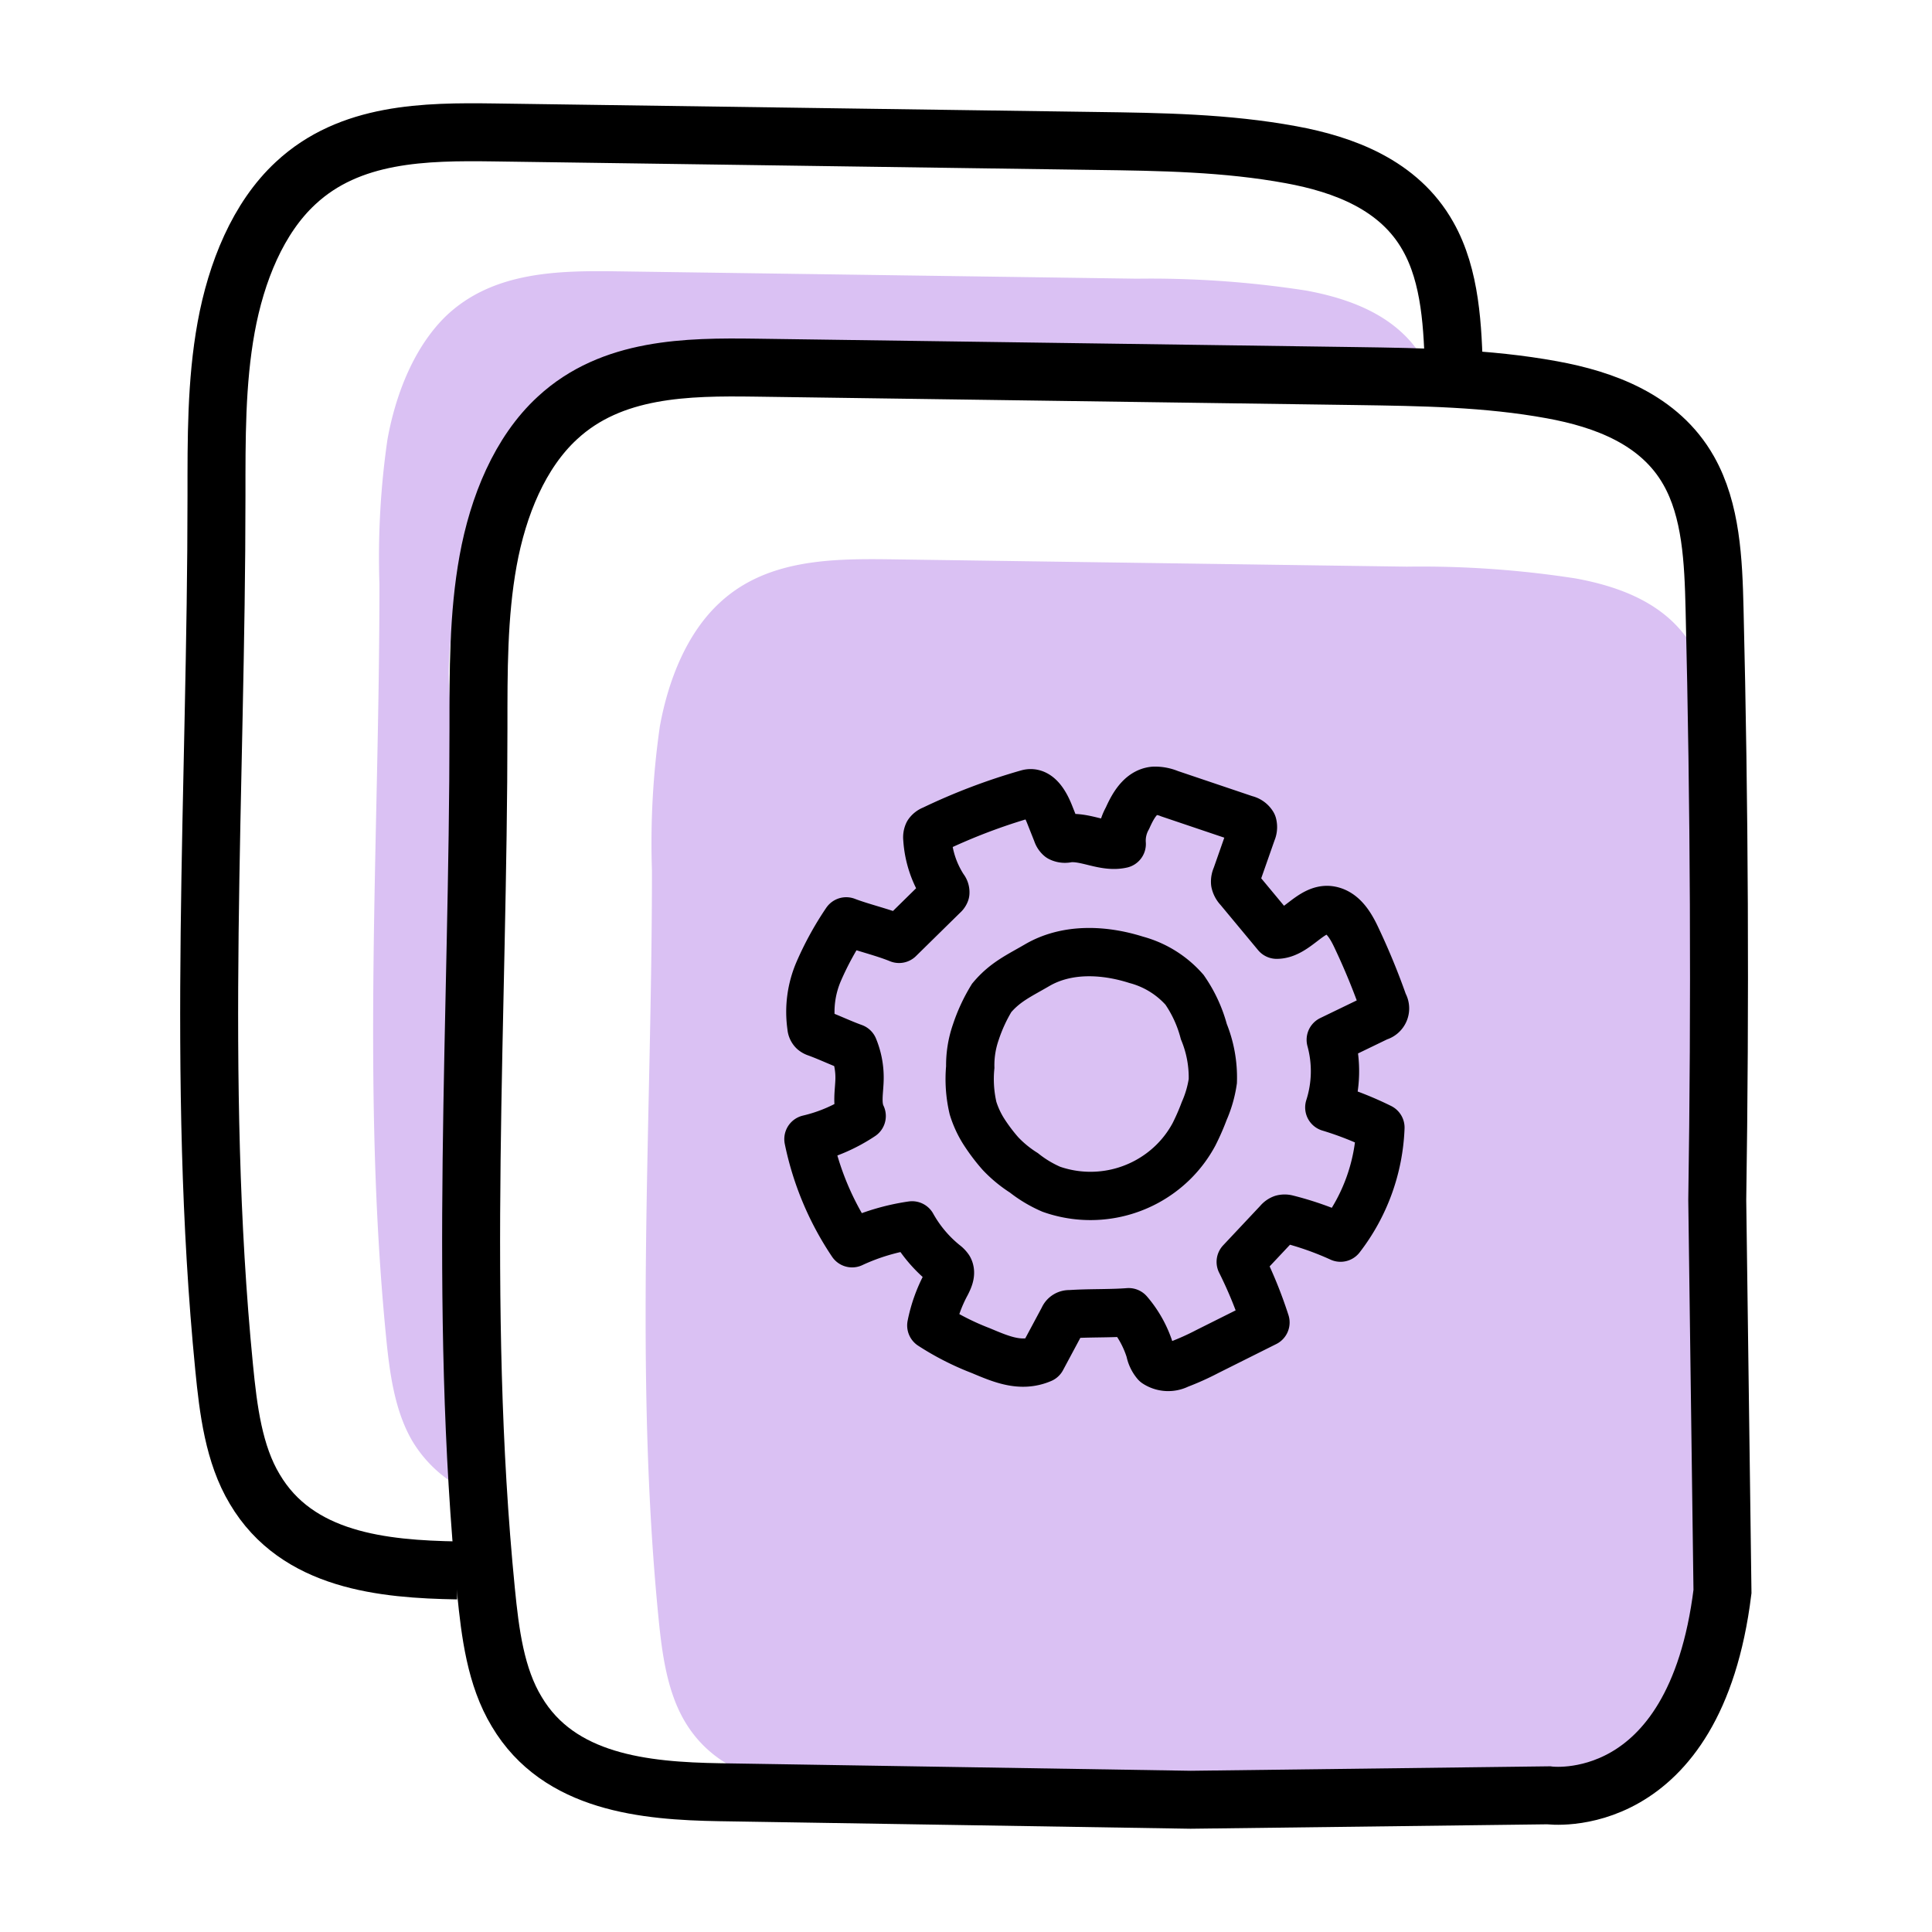
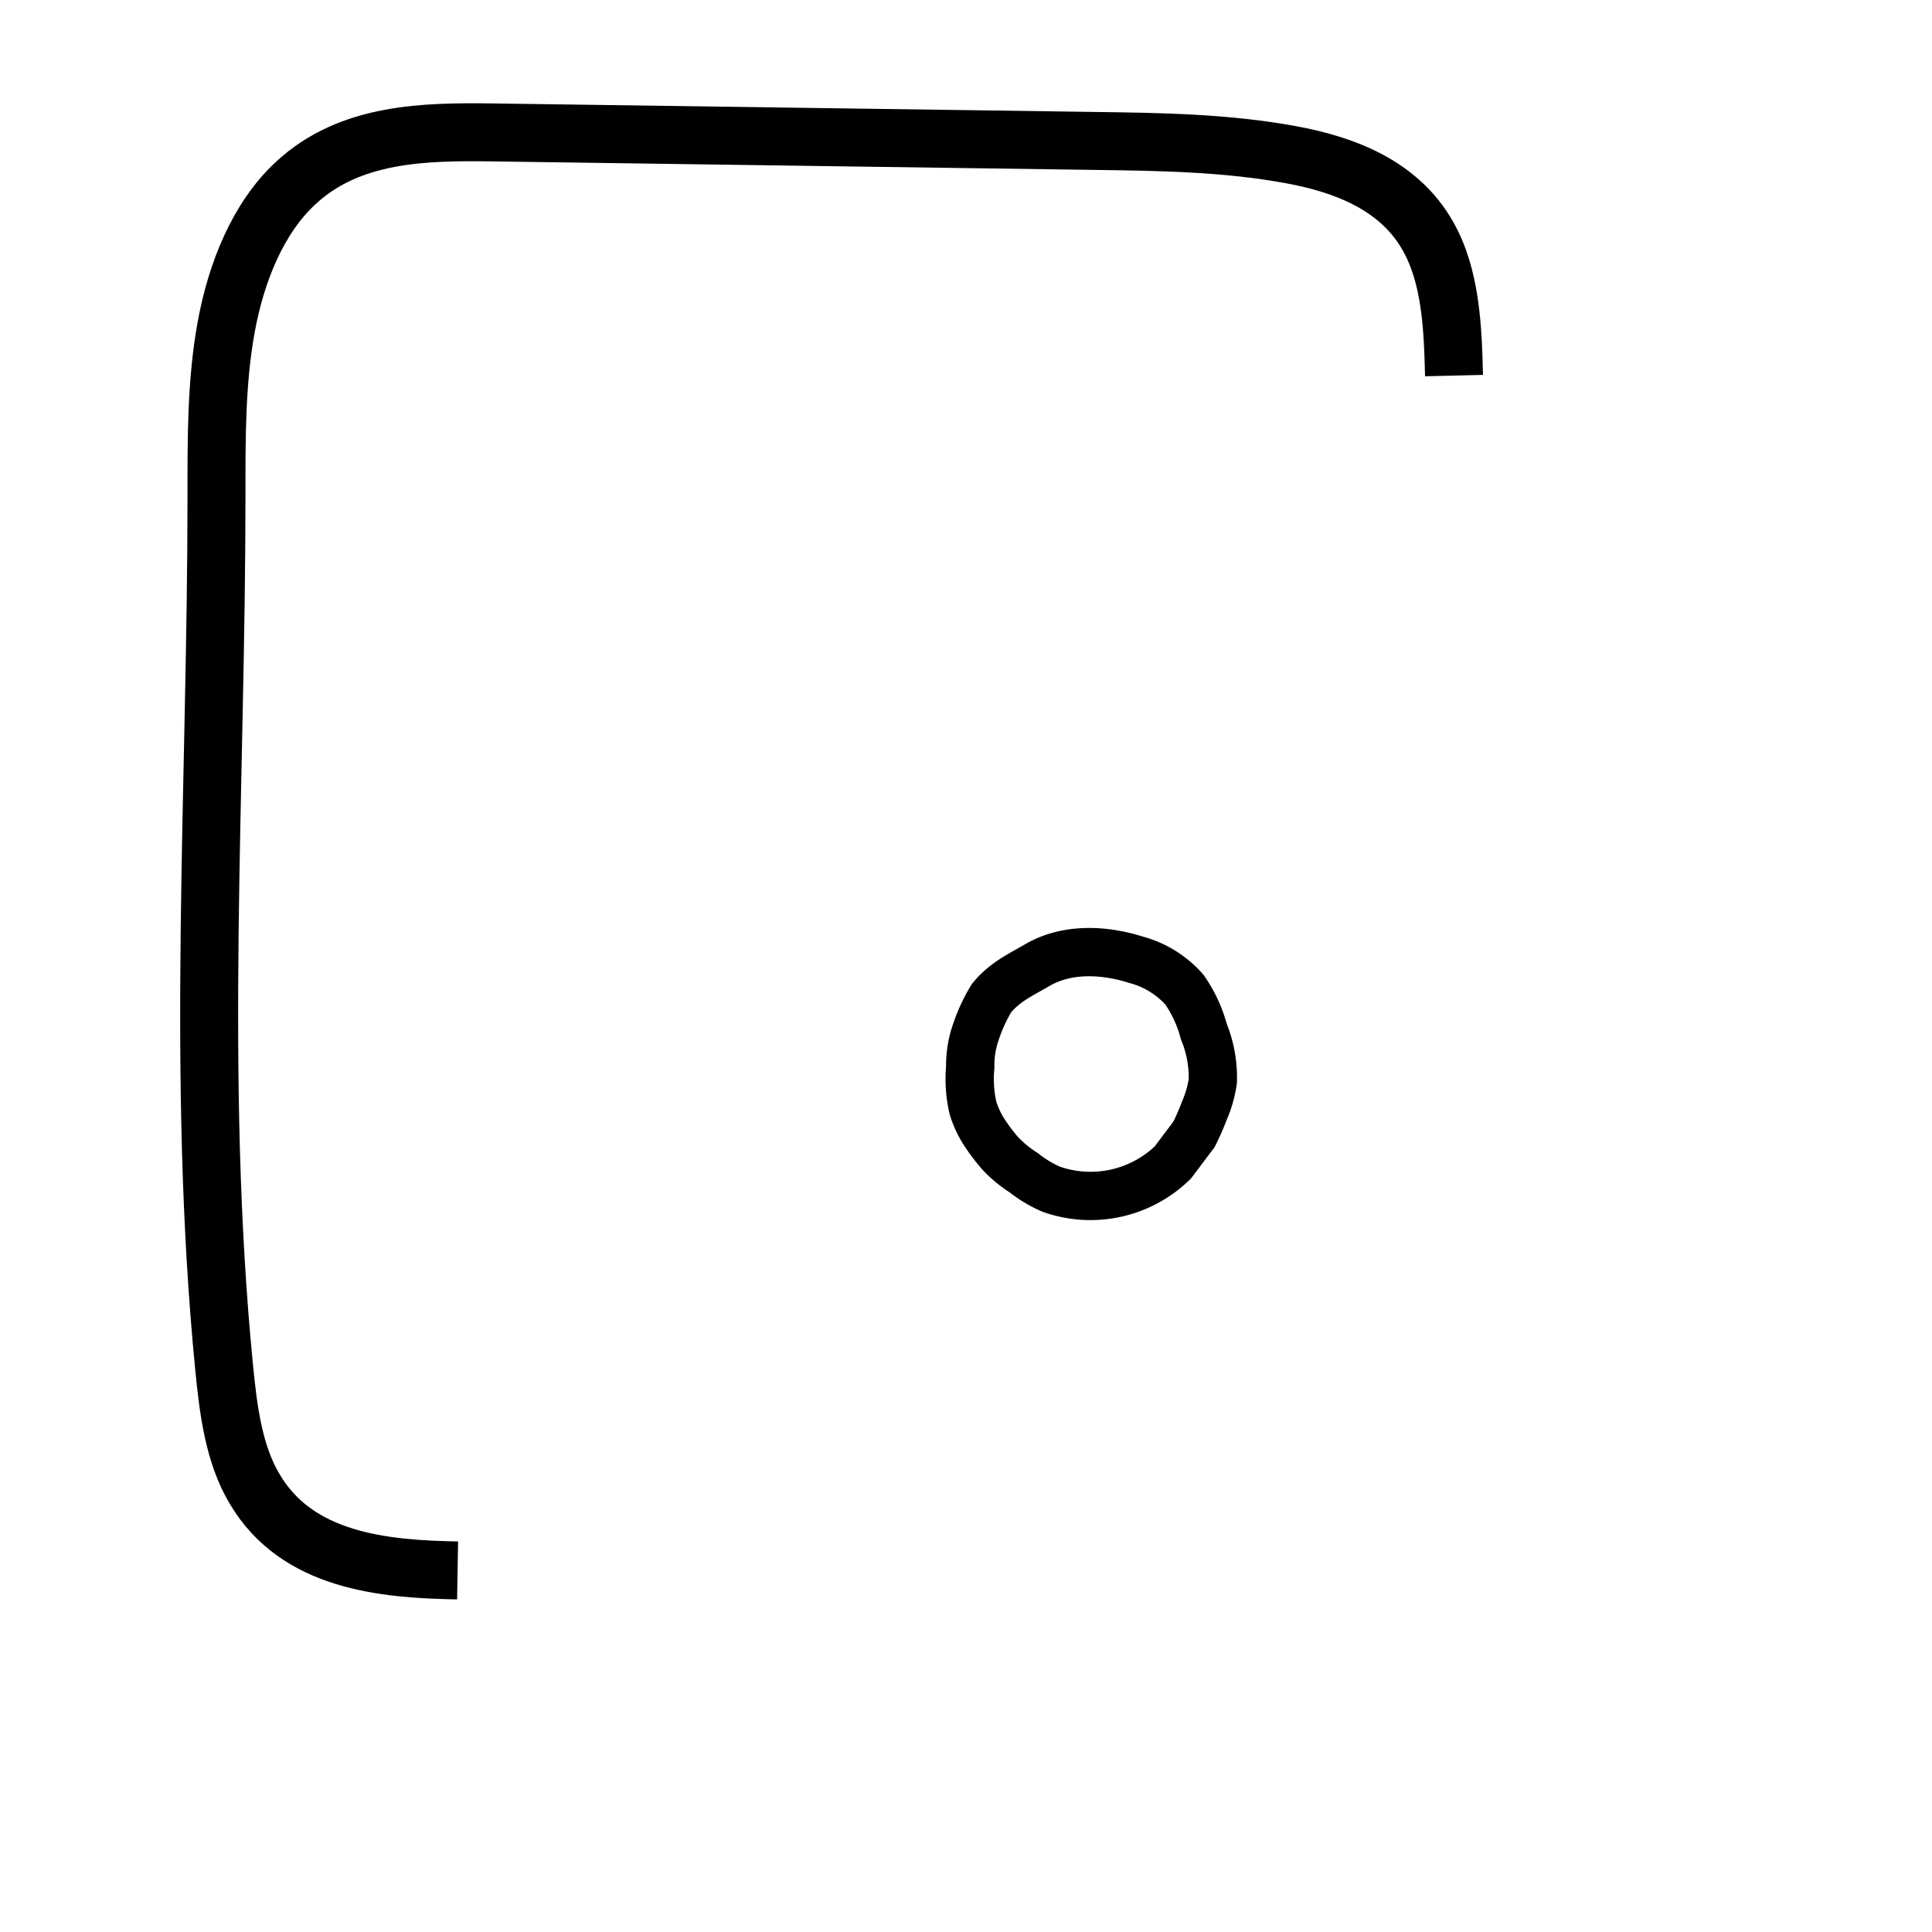
<svg xmlns="http://www.w3.org/2000/svg" viewBox="0 0 200 200">
  <defs>
    <style>.cls-1{fill:#dac1f3;}.cls-2,.cls-3,.cls-4{fill:none;stroke:#000;}.cls-2,.cls-4{stroke-miterlimit:10;}.cls-2{stroke-width:6px;}.cls-3{stroke-linecap:round;stroke-linejoin:round;}.cls-3,.cls-4{stroke-width:5px;}</style>
  </defs>
  <g id="Technical_Docs" data-name="Technical Docs">
-     <path class="cls-1" d="M177.85,132.4q.41-26.46-.24-52.93c-.11-4.27-.3-8.8-2.31-12.35-2.6-4.59-7.56-6.39-12.19-7.24a104.24,104.24,0,0,0-17.47-1.22L92.17,57.9c-6.15-.08-12.84,0-17.67,4.5-3.35,3.09-5.3,7.89-6.19,12.78a84.58,84.58,0,0,0-.82,14.95c0,25.78-1.85,51.66.67,77.27.37,3.77.89,7.69,2.73,10.8,3.78,6.39,11.43,7.11,18,7.21l42,.68,31.9-.4s13,1.82,15.5-18.24Z" />
-     <path class="cls-1" d="M147.45,37.37c-2.61-4.62-7.58-6.43-12.23-7.29a105,105,0,0,0-17.53-1.23L64,28.09c-6.17-.09-12.88,0-17.73,4.53C43,35.73,41,40.56,40.11,45.49a84.81,84.81,0,0,0-.83,15c0,26-1.85,52,.68,77.83.37,3.8.89,7.74,2.74,10.88a13.34,13.34,0,0,0,7.79,5.94,26.43,26.43,0,0,1-4.18-15.69c.83-11.81,2-23.57,1-35.42a112,112,0,0,1,0-16c.17-2.84.37-5.68.34-8.52,0-.39,0-.79,0-1.18s-.14-.58-.22-.94a30.8,30.8,0,0,1,3.19-23.15C54.82,42.9,66,37,78,37c3.13,0,6.23-.92,9,0,.56,0,1.43,0,2,0,3.87,0,7.47-.37,10.78,1a26.57,26.57,0,0,1,4.18-.33,28,28,0,0,1,11.78,2.56c8,.09,16.7-2.12,24.67-1.29,3.4.35,7-1.12,10,0C150.15,36.56,148.57,39.35,147.45,37.37Z" />
    <path class="cls-2" d="M150.52,38.88c-.12-5-.34-10.27-2.69-14.42-3-5.35-8.78-7.45-14.16-8.44-6.71-1.24-13.53-1.34-20.32-1.43l-62.19-.88c-7.16-.1-14.93,0-20.56,5.25-3.89,3.6-6.15,9.21-7.19,14.92s-1,11.61-1,17.45c0,30.09-2.15,60.31.79,90.21.43,4.4,1,9,3.17,12.61,4.4,7.45,13.29,8.29,21,8.42" />
-     <path class="cls-2" d="M177.77,124.22q.47-30.61-.28-61.22c-.12-4.94-.34-10.17-2.68-14.29-3-5.3-8.77-7.38-14.15-8.36-6.71-1.23-13.52-1.32-20.3-1.42l-62.12-.87c-7.14-.1-14.91,0-20.53,5.2-3.89,3.57-6.15,9.12-7.18,14.78s-1,11.5-1,17.29c0,29.81-2.15,59.75.78,89.36.43,4.37,1,8.9,3.18,12.5,4.38,7.38,13.27,8.21,21,8.34l48.77.78,37.05-.46s15.13,2.11,18-21.09Z" />
-     <path class="cls-3" d="M93.07,97.19l4.6-4.52a.61.61,0,0,0,.19-.26.67.67,0,0,0-.16-.48A10.52,10.52,0,0,1,96,86.81a1.05,1.05,0,0,1,.08-.56,1,1,0,0,1,.48-.36,61.61,61.61,0,0,1,9.82-3.73c1.11-.32,1.87,1.11,2.29,2.18l.75,1.89a1,1,0,0,0,.3.47,1.17,1.17,0,0,0,.83.08c1.87-.22,3.74,1,5.57.59a4.77,4.77,0,0,1,.6-2.68c.56-1.26,1.36-2.7,2.74-2.83a3.89,3.89,0,0,1,1.6.3l7.88,2.66a1.12,1.12,0,0,1,.73.51,1.18,1.18,0,0,1-.07.78l-1.62,4.62a1.27,1.27,0,0,0-.12.63,1.39,1.39,0,0,0,.37.67l3.93,4.73c2,0,3.54-2.82,5.48-2.54,1.43.21,2.25,1.7,2.85,3a70.41,70.41,0,0,1,2.74,6.68.89.89,0,0,1-.55,1.36l-4.92,2.38a12.29,12.29,0,0,1-.15,7,34.42,34.42,0,0,1,5.29,2.09,19.85,19.85,0,0,1-4.13,11.39,32.32,32.32,0,0,0-5.55-1.94,1,1,0,0,0-.47,0,1,1,0,0,0-.43.32l-3.88,4.13A44.31,44.31,0,0,1,131,136.9l-6,3a27.54,27.54,0,0,1-3,1.35,2.34,2.34,0,0,1-2.34-.12,2.81,2.81,0,0,1-.61-1.29,11.19,11.19,0,0,0-2.21-4c-1.92.15-4.18.07-6.09.21a.64.64,0,0,0-.66.41l-2.25,4.2c-2.15.92-4.14.07-6.3-.84a27.5,27.5,0,0,1-5.13-2.61,15.33,15.33,0,0,1,1.56-4.32c.25-.5.53-1.1.26-1.59a1.88,1.88,0,0,0-.44-.45,13.71,13.71,0,0,1-3.37-4,22.26,22.26,0,0,0-6.21,1.85,30.16,30.16,0,0,1-4.52-10.78,16.85,16.85,0,0,0,5.51-2.39c-.57-1.17-.24-2.55-.22-3.85a8.09,8.09,0,0,0-.61-3.22c-1.31-.47-2.57-1.09-3.87-1.56a.85.85,0,0,1-.31-.17.68.68,0,0,1-.19-.45,10.58,10.58,0,0,1,.77-5.76,31.82,31.82,0,0,1,2.83-5.14C89.21,96,91.36,96.49,93.07,97.19Z" />
-     <path class="cls-4" d="M123.6,117.43a23.64,23.64,0,0,0,1.06-2.42,12,12,0,0,0,.89-3.09,12.51,12.51,0,0,0-.93-5.13,13.74,13.74,0,0,0-2-4.33,10.16,10.16,0,0,0-5-3.1c-3.37-1.07-7.2-1.23-10.26.56-1.85,1.08-3.31,1.72-4.7,3.38a17.06,17.06,0,0,0-1.65,3.57,10.4,10.4,0,0,0-.57,3.6,13.17,13.17,0,0,0,.29,4.25,10.09,10.09,0,0,0,1.08,2.36,18.9,18.9,0,0,0,1.75,2.33,12.58,12.58,0,0,0,2.43,2,12.65,12.65,0,0,0,2.84,1.7,12.22,12.22,0,0,0,12.58-2.77A12,12,0,0,0,123.6,117.43Z" />
+     <path class="cls-4" d="M123.6,117.43a23.64,23.64,0,0,0,1.06-2.42,12,12,0,0,0,.89-3.09,12.51,12.51,0,0,0-.93-5.13,13.74,13.74,0,0,0-2-4.33,10.16,10.16,0,0,0-5-3.1c-3.37-1.07-7.2-1.23-10.26.56-1.85,1.08-3.31,1.72-4.7,3.38a17.06,17.06,0,0,0-1.65,3.57,10.4,10.4,0,0,0-.57,3.6,13.17,13.17,0,0,0,.29,4.25,10.09,10.09,0,0,0,1.08,2.36,18.9,18.9,0,0,0,1.75,2.33,12.58,12.58,0,0,0,2.43,2,12.65,12.65,0,0,0,2.84,1.7,12.22,12.22,0,0,0,12.58-2.77Z" />
  </g>
</svg>